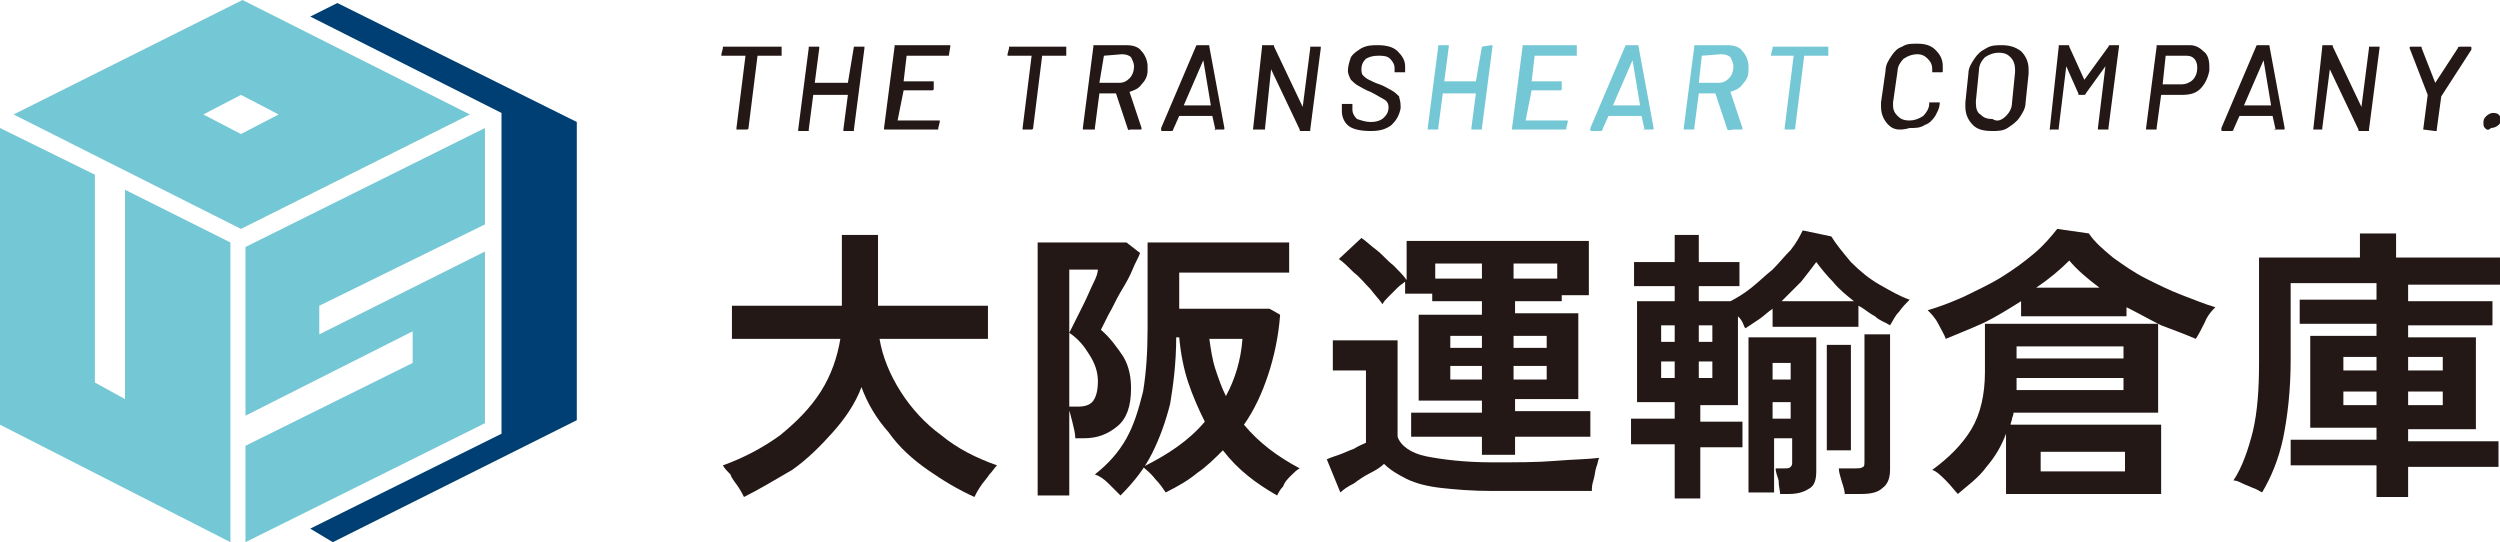
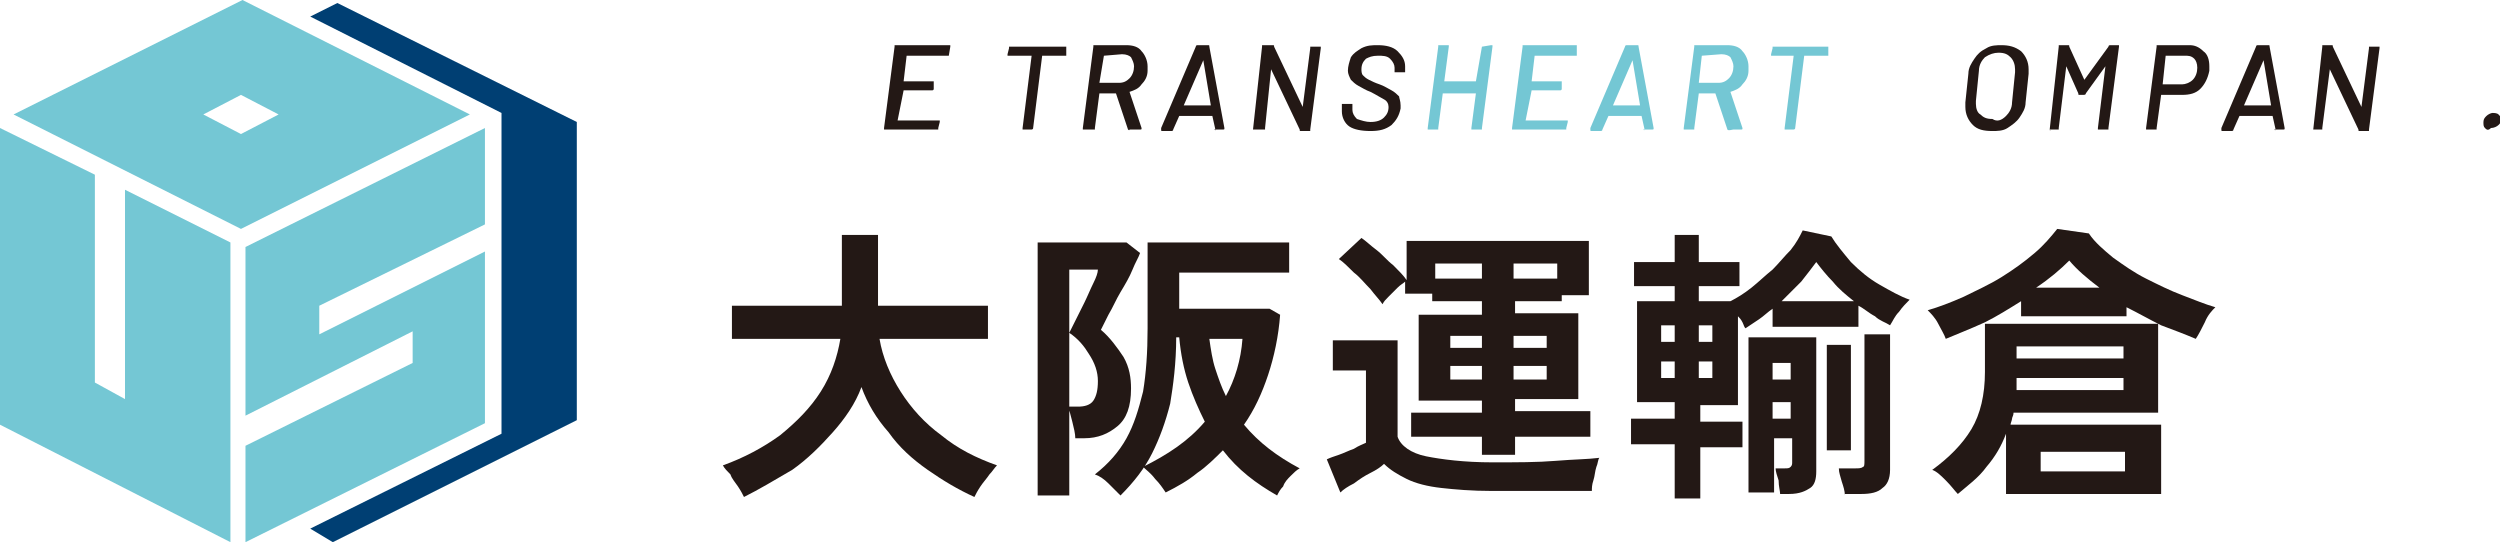
<svg xmlns="http://www.w3.org/2000/svg" version="1.1" id="レイヤー_1" x="0px" y="0px" viewBox="0 0 166 36" style="enable-background:new 0 0 166 36;" xml:space="preserve">
  <style type="text/css">
	.st0{fill:#231815;}
	.st1{fill:#74C7D4;}
	.st2{fill:#003F73;}
</style>
  <g>
    <g>
      <g>
        <path class="st0" d="M49.4,33c-0.1-0.2-0.2-0.4-0.4-0.7c-0.2-0.3-0.4-0.5-0.5-0.8c-0.2-0.2-0.4-0.4-0.5-0.6     c1.4-0.5,2.7-1.2,3.8-2c1.1-0.9,2-1.8,2.7-2.9c0.7-1.1,1.1-2.3,1.3-3.5h-7.2v-2.2h7.3v-4.7h2.4v4.7h7.3v2.2h-7.2     c0.2,1.2,0.7,2.4,1.4,3.5c0.7,1.1,1.6,2.1,2.7,2.9c1.1,0.9,2.3,1.5,3.7,2c-0.2,0.2-0.3,0.4-0.5,0.6c-0.2,0.3-0.4,0.5-0.6,0.8     c-0.2,0.3-0.3,0.5-0.4,0.7c-1.1-0.5-2.1-1.1-3.1-1.8c-1-0.7-1.9-1.5-2.6-2.5c-0.8-0.9-1.4-1.9-1.8-3c-0.4,1.1-1.1,2.1-1.9,3     c-0.8,0.9-1.7,1.8-2.7,2.5C51.4,31.9,50.4,32.5,49.4,33z" />
        <path class="st0" d="M68.9,33V16.1h5.9l0.9,0.7c-0.1,0.3-0.3,0.6-0.5,1.1c-0.2,0.5-0.5,1-0.8,1.5c-0.3,0.5-0.5,1-0.8,1.5     c-0.2,0.4-0.4,0.8-0.5,1c0.6,0.5,1.1,1.2,1.5,1.8c0.4,0.7,0.5,1.4,0.5,2.1c0,1.2-0.3,2-0.9,2.5c-0.6,0.5-1.3,0.8-2.2,0.8h-0.6     c0-0.3-0.1-0.7-0.2-1.1s-0.2-0.8-0.3-1h0.7c0.4,0,0.8-0.1,1-0.4c0.2-0.3,0.3-0.7,0.3-1.3c0-0.6-0.2-1.2-0.6-1.8     C72,23,71.6,22.5,71,22.1c0.1-0.2,0.2-0.4,0.4-0.8c0.2-0.4,0.4-0.8,0.6-1.2c0.2-0.4,0.4-0.9,0.6-1.3c0.2-0.4,0.3-0.7,0.3-0.9H71     v15H68.9z M74.4,32.9c-0.2-0.2-0.5-0.5-0.8-0.8c-0.3-0.3-0.6-0.5-0.9-0.6c0.9-0.7,1.6-1.5,2.1-2.4c0.5-0.9,0.8-1.9,1.1-3.1     c0.2-1.2,0.3-2.6,0.3-4.2v-5.7h9.4v2h-7.3v2.4h6l0.7,0.4c-0.1,1.4-0.4,2.8-0.8,4c-0.4,1.2-0.9,2.3-1.6,3.3c1,1.2,2.2,2.1,3.7,2.9     c-0.2,0.1-0.4,0.3-0.6,0.5c-0.2,0.2-0.4,0.4-0.5,0.7c-0.2,0.2-0.3,0.4-0.4,0.6c-1.4-0.8-2.6-1.7-3.6-3c-0.5,0.5-1.1,1.1-1.7,1.5     c-0.6,0.5-1.3,0.9-2.1,1.3c-0.2-0.3-0.4-0.6-0.7-0.9c-0.3-0.4-0.6-0.6-0.8-0.8c1.6-0.8,3-1.7,4.1-3c-0.4-0.8-0.8-1.7-1.1-2.6     c-0.3-0.9-0.5-1.9-0.6-3h-0.2c0,1.7-0.2,3.2-0.4,4.4c-0.3,1.2-0.7,2.3-1.2,3.3C76,31.1,75.3,32,74.4,32.9z M81.4,26.3     c0.6-1.1,1-2.4,1.1-3.8h-2.2c0.1,0.7,0.2,1.4,0.4,2C80.9,25.1,81.1,25.7,81.4,26.3z" />
        <path class="st0" d="M99.1,32.6c-1.4,0-2.5-0.1-3.4-0.2c-0.9-0.1-1.7-0.3-2.3-0.6c-0.6-0.3-1.1-0.6-1.5-1     c-0.2,0.2-0.5,0.4-0.9,0.6c-0.4,0.2-0.7,0.4-1.1,0.7c-0.4,0.2-0.7,0.4-0.9,0.6l-0.9-2.2c0.2-0.1,0.5-0.2,0.8-0.3     c0.3-0.1,0.7-0.3,1-0.4c0.3-0.2,0.6-0.3,0.8-0.4v-4.8h-2.2v-2h4.3V29c0.2,0.6,0.9,1.1,1.9,1.3c1,0.2,2.5,0.4,4.4,0.4     c1.6,0,3,0,4.2-0.1c1.2-0.1,2.1-0.1,2.9-0.2c-0.1,0.1-0.1,0.4-0.2,0.6c-0.1,0.3-0.1,0.6-0.2,0.9c-0.1,0.3-0.1,0.5-0.1,0.7     c-0.4,0-0.8,0-1.4,0c-0.6,0-1.2,0-1.8,0c-0.6,0-1.3,0-1.8,0C100,32.6,99.5,32.6,99.1,32.6z M98.4,30.2V29h-4.7v-1.6h4.7v-0.8     h-4.2v-5.7h4.2V20h-3.3v-0.5h-1.8v-0.8c-0.1,0.1-0.3,0.2-0.5,0.4c-0.2,0.2-0.4,0.4-0.6,0.6c-0.2,0.2-0.3,0.3-0.4,0.5     c-0.2-0.3-0.5-0.6-0.8-1c-0.4-0.4-0.7-0.8-1.1-1.1c-0.4-0.4-0.7-0.7-1-0.9l1.5-1.4c0.3,0.2,0.6,0.5,1,0.8c0.4,0.3,0.7,0.7,1.1,1     c0.4,0.4,0.7,0.7,0.9,1v-2.6h12.1v3.6h-1.8V20h-3.1v0.8h4.2v5.7h-4.2v0.8h5V29h-5v1.2H98.4z M95.3,18.5h3.1v-1h-3.1V18.5z      M96.3,23.1h2.1v-0.8h-2.1V23.1z M96.3,25.2h2.1v-0.9h-2.1V25.2z M100.5,18.5h2.9v-1h-2.9V18.5z M100.5,23.1h2.2v-0.8h-2.2V23.1z      M100.5,25.2h2.2v-0.9h-2.2V25.2z" />
        <path class="st0" d="M111.2,32.9v-3.4h-2.9v-1.7h2.9v-1.1h-2.5V20h2.5v-1h-2.7v-1.6h2.7v-1.8h1.6v1.8h2.7V19h-2.7v1h2.1     c0.4-0.2,0.9-0.5,1.4-0.9c0.5-0.4,0.9-0.8,1.4-1.2c0.4-0.4,0.8-0.9,1.2-1.3c0.4-0.5,0.6-0.9,0.8-1.3l1.9,0.4     c0.3,0.5,0.8,1.1,1.3,1.7c0.6,0.6,1.2,1.1,1.9,1.5s1.4,0.8,2,1c-0.2,0.2-0.5,0.5-0.7,0.8c-0.3,0.3-0.4,0.6-0.6,0.9     c-0.3-0.2-0.7-0.3-1-0.6c-0.4-0.2-0.7-0.5-1.1-0.7v1.4h-5.7v-1.2c-0.3,0.2-0.6,0.5-0.9,0.7c-0.3,0.2-0.6,0.4-0.9,0.6     c-0.1-0.1-0.1-0.2-0.2-0.4c-0.1-0.2-0.2-0.3-0.3-0.4v5.9h-2.5v1.1h2.8v1.7h-2.8v3.4H111.2z M110.3,22.7h0.9v-1.1h-0.9V22.7z      M110.3,25.1h0.9V24h-0.9V25.1z M112.8,22.7h0.9v-1.1h-0.9V22.7z M112.8,25.1h0.9V24h-0.9V25.1z M116.1,32.9V22.4h4.5v8.9     c0,0.5-0.1,0.9-0.4,1.1c-0.3,0.2-0.7,0.4-1.4,0.4h-0.6c0-0.2-0.1-0.5-0.1-0.9c-0.1-0.3-0.2-0.6-0.2-0.8h0.6c0.2,0,0.3,0,0.4-0.1     c0.1-0.1,0.1-0.2,0.1-0.3v-1.6h-1.2v3.6H116.1z M117.7,25.2h1.2v-1.1h-1.2V25.2z M117.7,27.8h1.2v-1.1h-1.2V27.8z M118.3,20h4.8     c-0.5-0.4-1-0.8-1.4-1.3c-0.4-0.4-0.8-0.9-1.1-1.3c-0.3,0.4-0.6,0.8-1,1.3C119.2,19.1,118.7,19.6,118.3,20z M121.3,29.9v-7h1.6v7     H121.3z M122.5,32.9c0-0.3-0.1-0.6-0.2-0.9c-0.1-0.4-0.2-0.6-0.2-0.9h1.1c0.2,0,0.4,0,0.5-0.1c0.1,0,0.1-0.2,0.1-0.4v-8.4h1.7v9     c0,0.6-0.2,1-0.5,1.2c-0.3,0.3-0.8,0.4-1.4,0.4H122.5z" />
        <path class="st0" d="M129.2,22.5c-0.1-0.3-0.3-0.6-0.5-1c-0.2-0.4-0.5-0.7-0.7-0.9c0.7-0.2,1.5-0.5,2.4-0.9     c0.8-0.4,1.7-0.8,2.5-1.3c0.8-0.5,1.5-1,2.2-1.6c0.6-0.5,1.1-1.1,1.5-1.6l2.1,0.3c0.4,0.6,1,1.1,1.6,1.6c0.7,0.5,1.4,1,2.2,1.4     c0.8,0.4,1.6,0.8,2.4,1.1c0.8,0.3,1.5,0.6,2.2,0.8c-0.2,0.2-0.5,0.5-0.7,1c-0.2,0.4-0.4,0.8-0.6,1.1c-0.7-0.3-1.5-0.6-2.3-0.9     c-0.8-0.4-1.5-0.8-2.3-1.2v0.6h-7V20c-0.8,0.5-1.6,1-2.4,1.4C130.7,21.9,129.9,22.2,129.2,22.5z M133.2,32.9v-4.1     c-0.3,0.8-0.7,1.5-1.3,2.2c-0.5,0.7-1.2,1.2-1.9,1.8c-0.2-0.2-0.4-0.5-0.8-0.9c-0.3-0.3-0.6-0.6-0.9-0.7c1.1-0.8,2-1.7,2.6-2.7     c0.6-1,0.9-2.3,0.9-3.8v-3.2h11.5v5.9h-9.6c0,0.2-0.1,0.3-0.1,0.4c0,0.1-0.1,0.3-0.1,0.4h10v4.6H133.2z M133.9,25.9h7.1v-0.8     h-7.1c0,0.1,0,0.3,0,0.4C133.9,25.7,133.9,25.8,133.9,25.9z M133.9,23.8h7.1V23h-7.1V23.8z M135.2,19.1h4.2     c-0.8-0.6-1.5-1.2-2-1.8C136.8,17.9,136.1,18.5,135.2,19.1z M135.5,31.3h5.6v-1.3h-5.6V31.3z" />
-         <path class="st0" d="M157.8,32.9v-2h-5.7v-1.7h5.7v-0.8h-4.4v-6.1h4.4v-0.8h-5.1v-1.6h5.1v-1.1h-5.7v5.1c0,2-0.2,3.7-0.5,5.2     c-0.3,1.4-0.8,2.6-1.4,3.6c-0.2-0.1-0.3-0.2-0.6-0.3c-0.2-0.1-0.5-0.2-0.7-0.3c-0.2-0.1-0.4-0.2-0.6-0.2c0.6-0.9,1-2.1,1.3-3.3     c0.3-1.3,0.4-2.8,0.4-4.5v-7h6.7v-1.6h2.4v1.6h6.9v1.8h-6.1v1.1h5.6v1.6h-5.6v0.8h4.5v6.1h-4.5v0.8h6v1.7h-6v2H157.8z      M155.6,24.6h2.2v-0.9h-2.2V24.6z M155.6,26.9h2.2v-0.9h-2.2V26.9z M159.9,24.6h2.3v-0.9h-2.3V24.6z M159.9,26.9h2.3v-0.9h-2.3     V26.9z" />
      </g>
      <g>
-         <path class="st0" d="M51.9,3.1C51.9,3.1,51.9,3.1,51.9,3.1l0,0.5c0,0,0,0.1,0,0.1c0,0-0.1,0-0.1,0h-1.5c0,0,0,0,0,0l-0.6,4.8     c0,0.1-0.1,0.1-0.1,0.1H49c0,0-0.1,0-0.1,0c0,0,0-0.1,0-0.1l0.6-4.8c0,0,0,0,0,0H48c0,0-0.1,0-0.1,0s0-0.1,0-0.1L48,3.2     c0,0,0-0.1,0-0.1c0,0,0.1,0,0.1,0L51.9,3.1C51.8,3,51.8,3,51.9,3.1z" />
-         <path class="st0" d="M56.7,3.1C56.7,3,56.7,3,56.7,3.1l0.6,0c0,0,0.1,0,0.1,0c0,0,0,0.1,0,0.1l-0.7,5.4c0,0,0,0.1,0,0.1     c0,0-0.1,0-0.1,0h-0.5c0,0-0.1,0-0.1,0c0,0,0-0.1,0-0.1l0.3-2.3c0,0,0,0,0,0H54c0,0,0,0,0,0l-0.3,2.3c0,0,0,0.1,0,0.1     c0,0-0.1,0-0.1,0h-0.5c0,0-0.1,0-0.1,0c0,0,0-0.1,0-0.1l0.7-5.4c0,0,0-0.1,0-0.1c0,0,0.1,0,0.1,0h0.5c0,0,0.1,0,0.1,0     c0,0,0,0.1,0,0.1l-0.3,2.3c0,0,0,0,0,0h2.2c0,0,0,0,0,0L56.7,3.1C56.7,3.1,56.7,3.1,56.7,3.1z" />
        <path class="st0" d="M63,3.7C63,3.7,62.9,3.7,63,3.7l-2.8,0c0,0,0,0,0,0l-0.2,1.7c0,0,0,0,0,0h1.9c0,0,0.1,0,0.1,0     c0,0,0,0.1,0,0.1l0,0.4c0,0.1-0.1,0.1-0.1,0.1h-1.9c0,0,0,0,0,0L59.6,8c0,0,0,0,0,0h2.7c0,0,0.1,0,0.1,0c0,0,0,0.1,0,0.1     l-0.1,0.4c0,0,0,0.1,0,0.1c0,0-0.1,0-0.1,0h-3.4c0,0-0.1,0-0.1,0c0,0,0-0.1,0-0.1l0.7-5.4c0,0,0-0.1,0-0.1c0,0,0.1,0,0.1,0H63     c0,0,0.1,0,0.1,0c0,0,0,0.1,0,0.1L63,3.7C63,3.6,63,3.6,63,3.7z" />
        <path class="st0" d="M70.8,3.1C70.8,3.1,70.8,3.1,70.8,3.1l0,0.5c0,0,0,0.1,0,0.1c0,0-0.1,0-0.1,0h-1.5c0,0,0,0,0,0l-0.6,4.8     c0,0.1-0.1,0.1-0.1,0.1h-0.5c0,0-0.1,0-0.1,0c0,0,0-0.1,0-0.1l0.6-4.8c0,0,0,0,0,0H67c0,0-0.1,0-0.1,0c0,0,0-0.1,0-0.1l0.1-0.4     c0,0,0-0.1,0-0.1c0,0,0.1,0,0.1,0L70.8,3.1C70.8,3,70.8,3,70.8,3.1z" />
        <path class="st0" d="M74.9,8.6l-0.8-2.4c0,0,0,0,0,0c0,0,0,0,0,0H73c0,0,0,0,0,0l-0.3,2.3c0,0,0,0.1,0,0.1c0,0-0.1,0-0.1,0H72     c0,0-0.1,0-0.1,0c0,0,0-0.1,0-0.1l0.7-5.4c0,0,0-0.1,0-0.1s0.1,0,0.1,0h2.1c0.4,0,0.8,0.1,1,0.4c0.2,0.2,0.4,0.6,0.4,1     c0,0.1,0,0.1,0,0.3c0,0.4-0.2,0.7-0.4,0.9c-0.2,0.3-0.5,0.4-0.8,0.5c0,0,0,0,0,0l0.8,2.4c0,0,0,0,0,0c0,0.1,0,0.1-0.1,0.1H75     C75,8.7,74.9,8.6,74.9,8.6z M73.3,3.7L73,5.5c0,0,0,0,0,0h1.3c0.3,0,0.5-0.1,0.7-0.3c0.2-0.2,0.3-0.5,0.3-0.8     c0-0.2-0.1-0.4-0.2-0.6c-0.1-0.1-0.3-0.2-0.6-0.2L73.3,3.7C73.3,3.7,73.3,3.7,73.3,3.7z" />
        <path class="st0" d="M80.7,8.6l-0.2-0.9c0,0,0,0,0,0c0,0,0,0,0,0h-2.2c0,0,0,0,0,0l-0.4,0.9c0,0.1-0.1,0.1-0.1,0.1h-0.6     c-0.1,0-0.1,0-0.1-0.1l0-0.1l2.3-5.4c0-0.1,0.1-0.1,0.1-0.1h0.7c0.1,0,0.1,0,0.1,0.1l1,5.4v0c0,0.1,0,0.1-0.1,0.1h-0.6     C80.8,8.7,80.7,8.6,80.7,8.6z M78.6,7h1.8c0,0,0,0,0,0l-0.5-3c0,0,0,0,0,0c0,0,0,0,0,0L78.6,7C78.6,7,78.6,7,78.6,7z" />
        <path class="st0" d="M83.2,8.6C83.2,8.6,83.2,8.6,83.2,8.6l0.6-5.5c0,0,0-0.1,0-0.1C84,3,84,3,84,3h0.5c0.1,0,0.1,0,0.1,0.1     l1.9,4c0,0,0,0,0,0c0,0,0,0,0,0l0.5-3.9c0,0,0-0.1,0-0.1c0,0,0.1,0,0.1,0h0.5c0,0,0.1,0,0.1,0c0,0,0,0.1,0,0.1l-0.7,5.4     c0,0,0,0.1,0,0.1c0,0-0.1,0-0.1,0h-0.5c-0.1,0-0.1,0-0.1-0.1l-1.9-4c0,0,0,0,0,0c0,0,0,0,0,0L84,8.5c0,0,0,0.1,0,0.1     c0,0-0.1,0-0.1,0L83.2,8.6C83.3,8.7,83.3,8.7,83.2,8.6z" />
        <path class="st0" d="M89.6,8.4c-0.3-0.2-0.5-0.6-0.5-1c0,0,0-0.1,0-0.2l0-0.2c0,0,0-0.1,0-0.1c0,0,0.1,0,0.1,0h0.5     c0,0,0.1,0,0.1,0c0,0,0,0.1,0,0.1l0,0.2c0,0,0,0.1,0,0.1c0,0.2,0.1,0.4,0.3,0.6C90.4,8,90.7,8.1,91,8.1c0.4,0,0.7-0.1,0.9-0.3     s0.3-0.4,0.3-0.7c0-0.2-0.1-0.4-0.3-0.5c-0.2-0.1-0.5-0.3-0.9-0.5c-0.3-0.1-0.6-0.3-0.8-0.4c-0.2-0.1-0.4-0.3-0.5-0.4     c-0.1-0.2-0.2-0.4-0.2-0.6c0-0.3,0.1-0.6,0.2-0.9c0.2-0.3,0.4-0.4,0.7-0.6C90.8,3,91.1,3,91.5,3c0.5,0,1,0.1,1.3,0.4     c0.3,0.3,0.5,0.6,0.5,1c0,0,0,0.1,0,0.2l0,0.1c0,0,0,0.1,0,0.1c0,0-0.1,0-0.1,0h-0.5c0,0-0.1,0-0.1,0c0,0,0,0,0-0.1l0-0.1     c0,0,0-0.1,0-0.1c0-0.2-0.1-0.4-0.3-0.6c-0.2-0.2-0.5-0.2-0.8-0.2c-0.4,0-0.6,0.1-0.8,0.2c-0.2,0.2-0.3,0.4-0.3,0.7     c0,0.1,0,0.3,0.1,0.4c0.1,0.1,0.2,0.2,0.4,0.3c0.2,0.1,0.4,0.2,0.7,0.3c0.3,0.1,0.6,0.3,0.8,0.4c0.2,0.1,0.4,0.3,0.5,0.4     C92.9,6.5,93,6.7,93,7c0,0,0,0.1,0,0.2c-0.1,0.5-0.3,0.8-0.6,1.1c-0.4,0.3-0.8,0.4-1.4,0.4C90.4,8.7,89.9,8.6,89.6,8.4z" />
        <path class="st1" d="M98.4,3.1C98.4,3,98.4,3,98.4,3.1L99,3c0,0,0.1,0,0.1,0c0,0,0,0.1,0,0.1l-0.7,5.4c0,0,0,0.1,0,0.1     c0,0-0.1,0-0.1,0h-0.5c0,0-0.1,0-0.1,0c0,0,0-0.1,0-0.1L98,6.2c0,0,0,0,0,0h-2.2c0,0,0,0,0,0l-0.3,2.3c0,0,0,0.1,0,0.1     c0,0-0.1,0-0.1,0h-0.5c0,0-0.1,0-0.1,0c0,0,0-0.1,0-0.1l0.7-5.4c0,0,0-0.1,0-0.1c0,0,0.1,0,0.1,0h0.5c0,0,0.1,0,0.1,0     c0,0,0,0.1,0,0.1l-0.3,2.3c0,0,0,0,0,0H98c0,0,0,0,0,0L98.4,3.1C98.3,3.1,98.3,3.1,98.4,3.1z" />
        <path class="st1" d="M104.7,3.7C104.6,3.7,104.6,3.7,104.7,3.7l-2.8,0c0,0,0,0,0,0l-0.2,1.7c0,0,0,0,0,0h1.9c0,0,0.1,0,0.1,0     c0,0,0,0.1,0,0.1l0,0.4c0,0.1-0.1,0.1-0.1,0.1h-1.9c0,0,0,0,0,0L101.3,8c0,0,0,0,0,0h2.7c0,0,0.1,0,0.1,0c0,0,0,0.1,0,0.1     l-0.1,0.4c0,0,0,0.1,0,0.1c0,0-0.1,0-0.1,0h-3.4c0,0-0.1,0-0.1,0c0,0,0-0.1,0-0.1l0.7-5.4c0,0,0-0.1,0-0.1c0,0,0.1,0,0.1,0h3.4     c0,0,0.1,0,0.1,0c0,0,0,0.1,0,0.1L104.7,3.7C104.7,3.6,104.7,3.6,104.7,3.7z" />
        <path class="st1" d="M109.2,8.6L109,7.7c0,0,0,0,0,0c0,0,0,0,0,0h-2.2c0,0,0,0,0,0l-0.4,0.9c0,0.1-0.1,0.1-0.1,0.1h-0.6     c-0.1,0-0.1,0-0.1-0.1l0-0.1l2.3-5.4c0-0.1,0.1-0.1,0.1-0.1h0.7c0.1,0,0.1,0,0.1,0.1l1,5.4v0c0,0.1,0,0.1-0.1,0.1h-0.6     C109.2,8.7,109.2,8.6,109.2,8.6z M107.1,7h1.8c0,0,0,0,0,0l-0.5-3c0,0,0,0,0,0c0,0,0,0,0,0L107.1,7C107,7,107,7,107.1,7z" />
        <path class="st1" d="M114.7,8.6l-0.8-2.4c0,0,0,0,0,0c0,0,0,0,0,0h-1.1c0,0,0,0,0,0l-0.3,2.3c0,0,0,0.1,0,0.1c0,0-0.1,0-0.1,0     h-0.5c0,0-0.1,0-0.1,0c0,0,0-0.1,0-0.1l0.7-5.4c0,0,0-0.1,0-0.1s0.1,0,0.1,0h2.1c0.4,0,0.8,0.1,1,0.4c0.2,0.2,0.4,0.6,0.4,1     c0,0.1,0,0.1,0,0.3c0,0.4-0.2,0.7-0.4,0.9c-0.2,0.3-0.5,0.4-0.8,0.5c0,0,0,0,0,0l0.8,2.4c0,0,0,0,0,0c0,0.1,0,0.1-0.1,0.1h-0.5     C114.7,8.7,114.7,8.6,114.7,8.6z M113,3.7l-0.2,1.8c0,0,0,0,0,0h1.3c0.3,0,0.5-0.1,0.7-0.3c0.2-0.2,0.3-0.5,0.3-0.8     c0-0.2-0.1-0.4-0.2-0.6c-0.1-0.1-0.3-0.2-0.6-0.2L113,3.7C113,3.7,113,3.7,113,3.7z" />
        <path class="st1" d="M121.4,3.1C121.5,3.1,121.5,3.1,121.4,3.1l0,0.5c0,0,0,0.1,0,0.1c0,0-0.1,0-0.1,0h-1.5c0,0,0,0,0,0l-0.6,4.8     c0,0.1-0.1,0.1-0.1,0.1h-0.5c0,0-0.1,0-0.1,0c0,0,0-0.1,0-0.1l0.6-4.8c0,0,0,0,0,0h-1.4c0,0-0.1,0-0.1,0c0,0,0-0.1,0-0.1l0.1-0.4     c0,0,0-0.1,0-0.1c0,0,0.1,0,0.1,0L121.4,3.1C121.4,3,121.4,3,121.4,3.1z" />
-         <path class="st0" d="M125.4,8.3c-0.3-0.3-0.5-0.7-0.5-1.2c0-0.1,0-0.1,0-0.3l0.3-2.1c0-0.4,0.2-0.7,0.4-1     c0.2-0.3,0.4-0.5,0.7-0.6c0.3-0.2,0.6-0.2,1-0.2c0.5,0,0.9,0.1,1.2,0.4c0.3,0.3,0.5,0.6,0.5,1.1c0,0.1,0,0.1,0,0.3     c0,0.1,0,0.1-0.1,0.1l-0.5,0h0c0,0,0,0-0.1,0c0,0,0,0,0,0v0c0-0.1,0-0.1,0-0.2c0-0.3-0.1-0.5-0.3-0.7c-0.2-0.2-0.4-0.3-0.7-0.3     c-0.3,0-0.6,0.1-0.9,0.3c-0.2,0.2-0.4,0.5-0.4,0.8l-0.3,2.1c0,0,0,0.1,0,0.2c0,0.3,0.1,0.5,0.3,0.7s0.4,0.3,0.8,0.3     c0.3,0,0.6-0.1,0.9-0.3c0.2-0.2,0.4-0.5,0.4-0.8c0,0,0,0,0-0.1c0,0,0.1,0,0.1,0l0.5,0c0.1,0,0.1,0,0.1,0l0,0     c0,0.4-0.2,0.7-0.3,0.9c-0.2,0.3-0.4,0.5-0.7,0.6c-0.3,0.2-0.6,0.2-1,0.2C126.1,8.7,125.7,8.6,125.4,8.3z" />
        <path class="st0" d="M131,8.3c-0.3-0.3-0.5-0.7-0.5-1.2c0-0.1,0-0.2,0-0.3l0.2-1.9c0-0.4,0.2-0.7,0.4-1c0.2-0.3,0.4-0.5,0.8-0.7     c0.3-0.2,0.7-0.2,1-0.2c0.5,0,0.9,0.1,1.3,0.4c0.3,0.3,0.5,0.7,0.5,1.2c0,0.1,0,0.2,0,0.3l-0.2,1.9c0,0.4-0.2,0.7-0.4,1     c-0.2,0.3-0.5,0.5-0.8,0.7c-0.3,0.2-0.7,0.2-1,0.2C131.7,8.7,131.3,8.6,131,8.3z M133.2,7.7c0.2-0.2,0.4-0.5,0.4-0.9l0.2-2     c0-0.1,0-0.2,0-0.2c0-0.3-0.1-0.6-0.3-0.8c-0.2-0.2-0.4-0.3-0.8-0.3c-0.3,0-0.6,0.1-0.9,0.3c-0.2,0.2-0.4,0.5-0.4,0.9l-0.2,2     c0,0.1,0,0.2,0,0.2c0,0.3,0.1,0.6,0.3,0.7c0.2,0.2,0.4,0.3,0.8,0.3C132.6,8.1,132.9,8,133.2,7.7z" />
        <path class="st0" d="M136.1,8.6C136.1,8.6,136.1,8.6,136.1,8.6l0.6-5.5c0,0,0-0.1,0-0.1c0,0,0.1,0,0.1,0h0.5c0.1,0,0.1,0,0.1,0.1     l1,2.2c0,0,0,0,0,0l1.6-2.2c0-0.1,0.1-0.1,0.1-0.1h0.5c0,0,0.1,0,0.1,0c0,0,0,0.1,0,0.1l-0.7,5.4c0,0,0,0.1,0,0.1     c0,0-0.1,0-0.1,0h-0.5c0,0-0.1,0-0.1,0c0,0,0-0.1,0-0.1l0.5-4.1c0,0,0,0,0,0c0,0,0,0,0,0l-1.3,1.8c0,0.1-0.1,0.1-0.2,0.1h-0.2     c-0.1,0-0.1,0-0.1-0.1l-0.8-1.8c0,0,0,0,0,0c0,0,0,0,0,0l-0.5,4.1c0,0,0,0.1,0,0.1c0,0-0.1,0-0.1,0L136.1,8.6     C136.2,8.7,136.1,8.7,136.1,8.6z" />
        <path class="st0" d="M146.3,3.4c0.3,0.2,0.4,0.6,0.4,1c0,0.1,0,0.1,0,0.3c-0.1,0.5-0.3,0.9-0.6,1.2c-0.3,0.3-0.7,0.4-1.2,0.4     h-1.4c0,0,0,0,0,0l-0.3,2.2c0,0,0,0.1,0,0.1c0,0-0.1,0-0.1,0h-0.5c0,0-0.1,0-0.1,0c0,0,0-0.1,0-0.1l0.7-5.4c0,0,0-0.1,0-0.1     c0,0,0.1,0,0.1,0h2.1C145.7,3,146,3.1,146.3,3.4z M145.6,5.3c0.2-0.2,0.3-0.5,0.3-0.8c0-0.3-0.1-0.5-0.2-0.6     c-0.2-0.2-0.4-0.2-0.6-0.2h-1.3c0,0,0,0,0,0l-0.2,1.9c0,0,0,0,0,0h1.3C145.1,5.6,145.4,5.5,145.6,5.3z" />
        <path class="st0" d="M151.1,8.6l-0.2-0.9c0,0,0,0,0,0c0,0,0,0,0,0h-2.2c0,0,0,0,0,0l-0.4,0.9c0,0.1-0.1,0.1-0.1,0.1h-0.6     c-0.1,0-0.1,0-0.1-0.1l0-0.1l2.3-5.4c0-0.1,0.1-0.1,0.1-0.1h0.7c0.1,0,0.1,0,0.1,0.1l1,5.4v0c0,0.1,0,0.1-0.1,0.1h-0.6     C151.1,8.7,151.1,8.6,151.1,8.6z M149,7h1.8c0,0,0,0,0,0l-0.5-3c0,0,0,0,0,0c0,0,0,0,0,0L149,7C148.9,7,148.9,7,149,7z" />
        <path class="st0" d="M153.6,8.6C153.6,8.6,153.6,8.6,153.6,8.6l0.6-5.5c0,0,0-0.1,0-0.1c0,0,0.1,0,0.1,0h0.5c0.1,0,0.1,0,0.1,0.1     l1.9,4c0,0,0,0,0,0c0,0,0,0,0,0l0.5-3.9c0,0,0-0.1,0-0.1c0,0,0.1,0,0.1,0h0.5c0,0,0.1,0,0.1,0c0,0,0,0.1,0,0.1l-0.7,5.4     c0,0,0,0.1,0,0.1c0,0-0.1,0-0.1,0h-0.5c-0.1,0-0.1,0-0.1-0.1l-1.9-4c0,0,0,0,0,0c0,0,0,0,0,0l-0.5,3.9c0,0,0,0.1,0,0.1     c0,0-0.1,0-0.1,0L153.6,8.6C153.6,8.7,153.6,8.7,153.6,8.6z" />
-         <path class="st0" d="M160.9,8.6C160.9,8.6,160.9,8.6,160.9,8.6l0.3-2.3c0,0,0,0,0,0l-1.2-3.1c0,0,0,0,0,0c0-0.1,0-0.1,0.1-0.1     h0.6c0.1,0,0.1,0,0.1,0.1l0.9,2.3c0,0,0,0,0,0l1.5-2.3c0-0.1,0.1-0.1,0.2-0.1h0.6c0.1,0,0.1,0,0.1,0.1c0,0,0,0,0,0.1l-2,3.1     c0,0,0,0,0,0c0,0,0,0,0,0l-0.3,2.2c0,0,0,0.1,0,0.1c0,0-0.1,0-0.1,0L160.9,8.6C160.9,8.7,160.9,8.6,160.9,8.6z" />
        <path class="st0" d="M165,8.5c-0.1-0.1-0.1-0.2-0.1-0.4c0-0.2,0.1-0.3,0.2-0.4c0.1-0.1,0.3-0.2,0.4-0.2c0.1,0,0.3,0,0.4,0.1     c0.1,0.1,0.2,0.2,0.2,0.3c0,0.2-0.1,0.3-0.2,0.4c-0.1,0.1-0.3,0.2-0.5,0.2C165.2,8.7,165.1,8.6,165,8.5z" />
      </g>
    </g>
    <g>
      <polygon class="st1" points="15.3,36 0,28.2 0,8.5 6.3,11.6 6.3,25.4 8.3,26.5 8.3,12.6 15.3,16.1   " />
      <polygon class="st1" points="16.3,36 16.3,29.6 27.4,24.1 27.4,22 16.3,27.6 16.3,16.4 32.2,8.5 32.2,14.9 21.2,20.3 21.2,22.2     32.2,16.7 32.2,28.1   " />
      <polygon class="st2" points="22.1,36 20.6,35.1 33.3,28.8 33.3,7.5 20.6,1.1 22.4,0.2 38.3,8.1 38.3,27.9   " />
      <path class="st1" d="M16.1,0L0.9,7.6l15.1,7.6l15.2-7.6L16.1,0z M13.5,7.6l2.5-1.3l2.5,1.3l-2.5,1.3L13.5,7.6z" />
    </g>
  </g>
</svg>